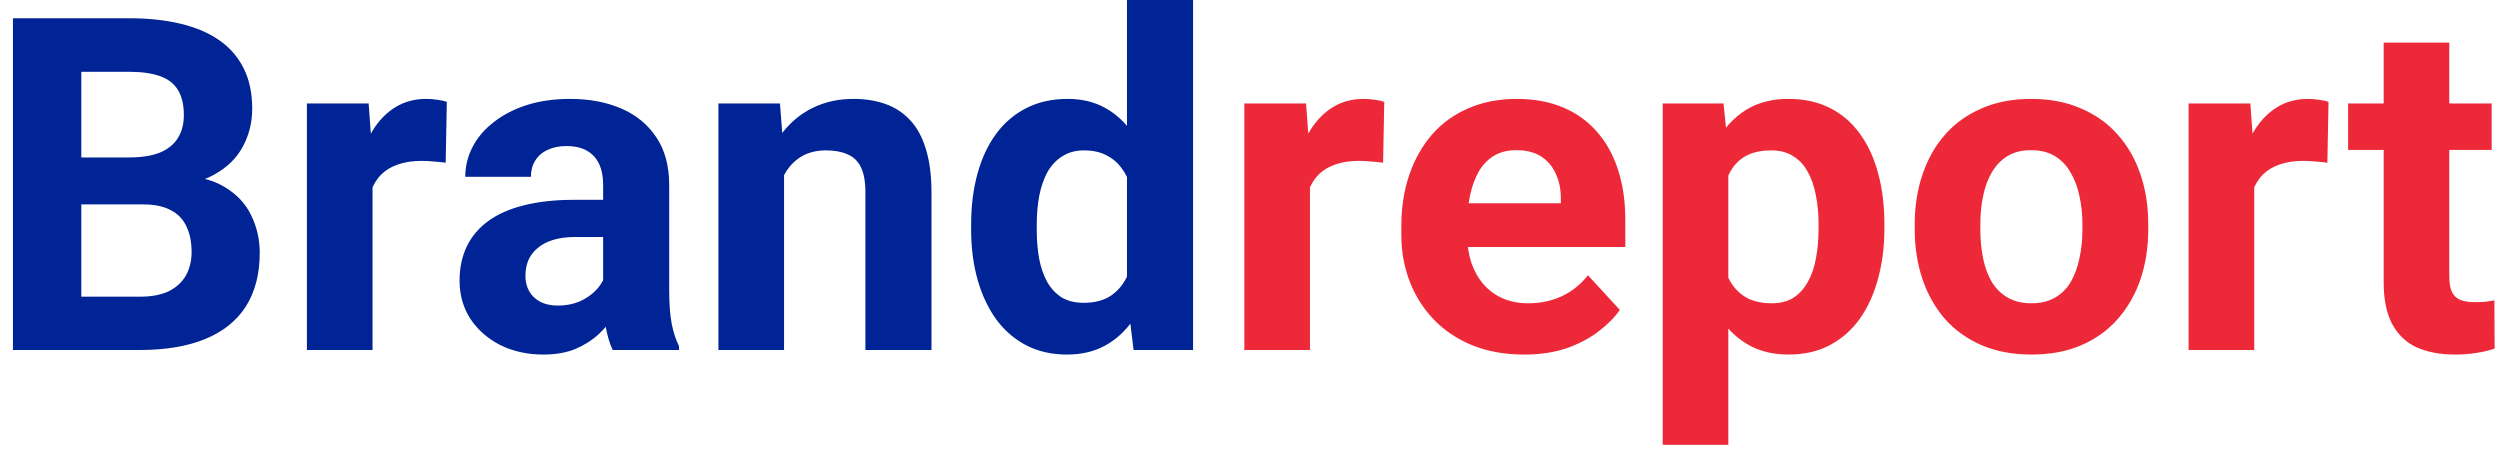
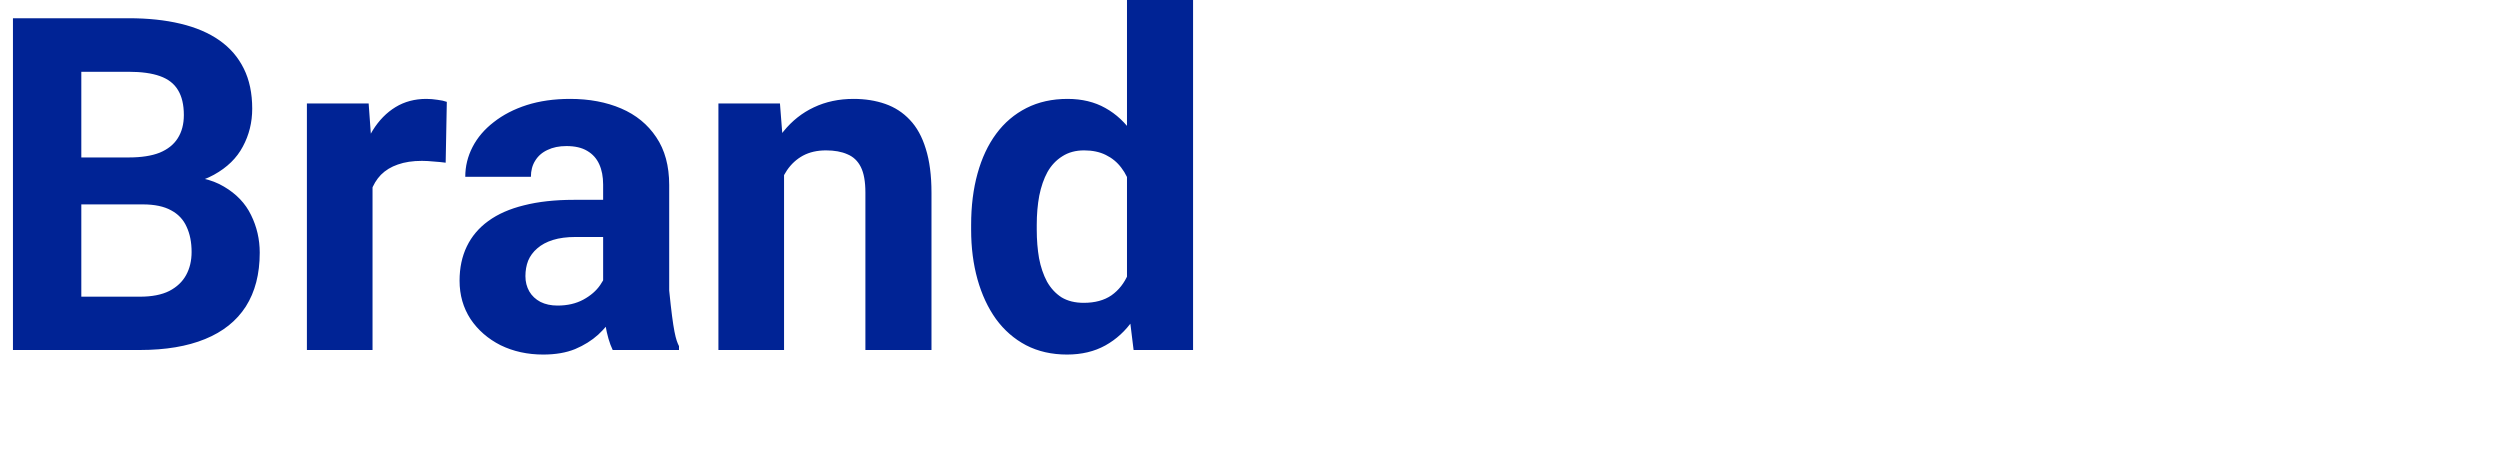
<svg xmlns="http://www.w3.org/2000/svg" width="150" height="27" viewBox="0 0 150 27" fill="none">
-   <path d="M8.57 12.264H3.457L3.43 9.447H7.723C8.479 9.447 9.099 9.352 9.582 9.16C10.065 8.96 10.425 8.673 10.662 8.299C10.908 7.916 11.031 7.451 11.031 6.904C11.031 6.285 10.913 5.783 10.676 5.4C10.448 5.018 10.088 4.74 9.596 4.566C9.113 4.393 8.488 4.307 7.723 4.307H4.879V21H0.777V1.094H7.723C8.88 1.094 9.915 1.203 10.826 1.422C11.747 1.641 12.526 1.973 13.164 2.42C13.802 2.867 14.29 3.432 14.627 4.115C14.964 4.79 15.133 5.592 15.133 6.521C15.133 7.342 14.946 8.098 14.572 8.791C14.208 9.484 13.629 10.049 12.836 10.486C12.052 10.924 11.027 11.165 9.76 11.211L8.57 12.264ZM8.393 21H2.336L3.936 17.801H8.393C9.113 17.801 9.701 17.687 10.156 17.459C10.612 17.222 10.949 16.903 11.168 16.502C11.387 16.101 11.496 15.641 11.496 15.121C11.496 14.538 11.396 14.032 11.195 13.604C11.004 13.175 10.694 12.847 10.266 12.619C9.837 12.382 9.272 12.264 8.57 12.264H4.619L4.646 9.447H9.568L10.512 10.555C11.724 10.537 12.699 10.751 13.438 11.197C14.185 11.635 14.727 12.204 15.065 12.906C15.411 13.608 15.584 14.36 15.584 15.162C15.584 16.438 15.306 17.514 14.75 18.389C14.194 19.255 13.378 19.906 12.303 20.344C11.236 20.781 9.933 21 8.393 21ZM22.352 9.434V21H18.414V6.207H22.119L22.352 9.434ZM26.809 6.111L26.74 9.762C26.549 9.734 26.316 9.712 26.043 9.693C25.779 9.666 25.537 9.652 25.318 9.652C24.762 9.652 24.279 9.725 23.869 9.871C23.468 10.008 23.131 10.213 22.857 10.486C22.593 10.76 22.393 11.092 22.256 11.484C22.128 11.876 22.055 12.323 22.037 12.824L21.244 12.578C21.244 11.621 21.34 10.742 21.531 9.939C21.723 9.128 22.001 8.422 22.365 7.82C22.739 7.219 23.195 6.754 23.732 6.426C24.27 6.098 24.885 5.934 25.578 5.934C25.797 5.934 26.02 5.952 26.248 5.988C26.476 6.016 26.663 6.057 26.809 6.111ZM36.188 17.664V11.074C36.188 10.6 36.11 10.195 35.955 9.857C35.8 9.511 35.559 9.242 35.23 9.051C34.911 8.859 34.497 8.764 33.986 8.764C33.549 8.764 33.171 8.841 32.852 8.996C32.533 9.142 32.286 9.356 32.113 9.639C31.94 9.912 31.854 10.236 31.854 10.609H27.916C27.916 9.98 28.062 9.383 28.354 8.818C28.645 8.253 29.069 7.757 29.625 7.328C30.181 6.891 30.842 6.549 31.607 6.303C32.382 6.057 33.248 5.934 34.205 5.934C35.353 5.934 36.374 6.125 37.268 6.508C38.161 6.891 38.863 7.465 39.373 8.23C39.893 8.996 40.152 9.953 40.152 11.102V17.432C40.152 18.243 40.203 18.908 40.303 19.428C40.403 19.938 40.549 20.385 40.74 20.768V21H36.762C36.57 20.599 36.425 20.098 36.324 19.496C36.233 18.885 36.188 18.275 36.188 17.664ZM36.707 11.99L36.734 14.219H34.533C34.014 14.219 33.562 14.278 33.18 14.396C32.797 14.515 32.482 14.684 32.236 14.902C31.99 15.112 31.808 15.358 31.689 15.641C31.58 15.923 31.525 16.233 31.525 16.57C31.525 16.908 31.603 17.213 31.758 17.486C31.913 17.751 32.136 17.96 32.428 18.115C32.719 18.261 33.061 18.334 33.453 18.334C34.046 18.334 34.56 18.215 34.998 17.979C35.435 17.741 35.773 17.45 36.01 17.104C36.256 16.757 36.383 16.429 36.393 16.119L37.432 17.787C37.286 18.161 37.085 18.548 36.83 18.949C36.584 19.35 36.27 19.729 35.887 20.084C35.504 20.43 35.044 20.717 34.506 20.945C33.968 21.164 33.33 21.273 32.592 21.273C31.653 21.273 30.801 21.087 30.035 20.713C29.279 20.33 28.677 19.806 28.23 19.141C27.793 18.466 27.574 17.701 27.574 16.844C27.574 16.069 27.72 15.381 28.012 14.779C28.303 14.178 28.732 13.672 29.297 13.262C29.871 12.842 30.587 12.528 31.443 12.318C32.3 12.1 33.294 11.99 34.424 11.99H36.707ZM47.043 9.365V21H43.105V6.207H46.797L47.043 9.365ZM46.469 13.084H45.402C45.402 11.99 45.544 11.006 45.826 10.131C46.109 9.247 46.505 8.495 47.016 7.875C47.526 7.246 48.132 6.768 48.834 6.439C49.545 6.102 50.338 5.934 51.213 5.934C51.906 5.934 52.539 6.034 53.113 6.234C53.688 6.435 54.18 6.754 54.59 7.191C55.009 7.629 55.328 8.208 55.547 8.928C55.775 9.648 55.889 10.527 55.889 11.566V21H51.924V11.553C51.924 10.896 51.833 10.386 51.65 10.021C51.468 9.657 51.199 9.402 50.844 9.256C50.497 9.101 50.069 9.023 49.559 9.023C49.03 9.023 48.57 9.128 48.178 9.338C47.795 9.548 47.476 9.839 47.221 10.213C46.975 10.578 46.788 11.006 46.66 11.498C46.533 11.99 46.469 12.519 46.469 13.084ZM67.619 17.773V0H71.584V21H68.016L67.619 17.773ZM58.268 13.781V13.494C58.268 12.364 58.395 11.338 58.65 10.418C58.906 9.488 59.279 8.691 59.772 8.025C60.264 7.36 60.87 6.845 61.59 6.48C62.31 6.116 63.13 5.934 64.051 5.934C64.917 5.934 65.673 6.116 66.32 6.48C66.977 6.845 67.533 7.365 67.988 8.039C68.453 8.704 68.827 9.493 69.109 10.404C69.392 11.307 69.597 12.296 69.725 13.371V14C69.597 15.03 69.392 15.987 69.109 16.871C68.827 17.755 68.453 18.53 67.988 19.195C67.533 19.852 66.977 20.362 66.32 20.727C65.664 21.091 64.898 21.273 64.023 21.273C63.103 21.273 62.283 21.087 61.562 20.713C60.852 20.339 60.25 19.815 59.758 19.141C59.275 18.466 58.906 17.673 58.65 16.762C58.395 15.85 58.268 14.857 58.268 13.781ZM62.205 13.494V13.781C62.205 14.392 62.251 14.962 62.342 15.49C62.442 16.019 62.602 16.488 62.82 16.898C63.048 17.299 63.34 17.614 63.695 17.842C64.06 18.061 64.502 18.17 65.022 18.17C65.696 18.17 66.252 18.02 66.689 17.719C67.127 17.409 67.46 16.985 67.688 16.447C67.924 15.909 68.061 15.29 68.098 14.588V12.797C68.07 12.223 67.988 11.708 67.852 11.252C67.724 10.787 67.533 10.391 67.277 10.062C67.031 9.734 66.721 9.479 66.348 9.297C65.983 9.115 65.55 9.023 65.049 9.023C64.538 9.023 64.101 9.142 63.736 9.379C63.372 9.607 63.075 9.921 62.848 10.322C62.629 10.723 62.465 11.197 62.355 11.744C62.255 12.282 62.205 12.865 62.205 13.494Z" fill="#002395" />
-   <path d="M78.598 9.434V21H74.66V6.207H78.365L78.598 9.434ZM83.055 6.111L82.986 9.762C82.795 9.734 82.562 9.712 82.289 9.693C82.025 9.666 81.783 9.652 81.564 9.652C81.008 9.652 80.525 9.725 80.115 9.871C79.714 10.008 79.377 10.213 79.103 10.486C78.839 10.76 78.639 11.092 78.502 11.484C78.374 11.876 78.301 12.323 78.283 12.824L77.49 12.578C77.49 11.621 77.586 10.742 77.777 9.939C77.969 9.128 78.247 8.422 78.611 7.82C78.985 7.219 79.441 6.754 79.978 6.426C80.516 6.098 81.132 5.934 81.824 5.934C82.043 5.934 82.266 5.952 82.494 5.988C82.722 6.016 82.909 6.057 83.055 6.111ZM91.449 21.273C90.301 21.273 89.271 21.091 88.359 20.727C87.448 20.353 86.673 19.838 86.035 19.182C85.406 18.525 84.923 17.764 84.586 16.898C84.249 16.023 84.08 15.094 84.08 14.109V13.562C84.08 12.441 84.24 11.416 84.559 10.486C84.878 9.557 85.333 8.75 85.926 8.066C86.527 7.383 87.257 6.859 88.113 6.494C88.97 6.12 89.936 5.934 91.012 5.934C92.06 5.934 92.99 6.107 93.801 6.453C94.612 6.799 95.291 7.292 95.838 7.93C96.394 8.568 96.813 9.333 97.096 10.227C97.378 11.111 97.519 12.095 97.519 13.18V14.82H85.762V12.195H93.65V11.895C93.65 11.348 93.55 10.86 93.35 10.432C93.158 9.994 92.867 9.648 92.475 9.393C92.083 9.137 91.581 9.01 90.971 9.01C90.451 9.01 90.005 9.124 89.631 9.352C89.257 9.579 88.952 9.898 88.715 10.309C88.487 10.719 88.314 11.202 88.195 11.758C88.086 12.305 88.031 12.906 88.031 13.562V14.109C88.031 14.702 88.113 15.249 88.277 15.75C88.451 16.251 88.692 16.684 89.002 17.049C89.321 17.413 89.704 17.696 90.15 17.896C90.606 18.097 91.121 18.197 91.695 18.197C92.406 18.197 93.067 18.061 93.678 17.787C94.297 17.505 94.831 17.081 95.277 16.516L97.191 18.594C96.882 19.04 96.458 19.469 95.92 19.879C95.391 20.289 94.753 20.626 94.006 20.891C93.258 21.146 92.406 21.273 91.449 21.273ZM103.699 9.051V26.688H99.762V6.207H103.412L103.699 9.051ZM113.064 13.44V13.727C113.064 14.802 112.937 15.8 112.682 16.721C112.436 17.641 112.071 18.443 111.588 19.127C111.105 19.801 110.503 20.33 109.783 20.713C109.072 21.087 108.252 21.273 107.322 21.273C106.42 21.273 105.636 21.091 104.971 20.727C104.305 20.362 103.745 19.852 103.289 19.195C102.842 18.53 102.482 17.76 102.209 16.885C101.936 16.01 101.726 15.071 101.58 14.068V13.316C101.726 12.241 101.936 11.257 102.209 10.363C102.482 9.461 102.842 8.682 103.289 8.025C103.745 7.36 104.301 6.845 104.957 6.48C105.622 6.116 106.402 5.934 107.295 5.934C108.234 5.934 109.059 6.111 109.77 6.467C110.49 6.822 111.091 7.333 111.574 7.998C112.066 8.663 112.436 9.456 112.682 10.377C112.937 11.297 113.064 12.318 113.064 13.44ZM109.113 13.727V13.44C109.113 12.81 109.059 12.232 108.949 11.703C108.849 11.165 108.685 10.696 108.457 10.295C108.238 9.894 107.947 9.584 107.582 9.365C107.227 9.137 106.794 9.023 106.283 9.023C105.745 9.023 105.285 9.11 104.902 9.283C104.529 9.456 104.223 9.707 103.986 10.035C103.749 10.363 103.572 10.755 103.453 11.211C103.335 11.667 103.262 12.182 103.234 12.756V14.656C103.28 15.331 103.408 15.937 103.617 16.475C103.827 17.003 104.15 17.422 104.588 17.732C105.025 18.042 105.6 18.197 106.311 18.197C106.83 18.197 107.268 18.083 107.623 17.855C107.979 17.619 108.266 17.295 108.484 16.885C108.712 16.475 108.872 16.001 108.963 15.463C109.063 14.925 109.113 14.346 109.113 13.727ZM114.883 13.754V13.467C114.883 12.382 115.038 11.384 115.348 10.473C115.658 9.552 116.109 8.755 116.701 8.08C117.294 7.406 118.023 6.882 118.889 6.508C119.755 6.125 120.748 5.934 121.869 5.934C122.99 5.934 123.988 6.125 124.863 6.508C125.738 6.882 126.472 7.406 127.064 8.08C127.666 8.755 128.122 9.552 128.432 10.473C128.742 11.384 128.896 12.382 128.896 13.467V13.754C128.896 14.829 128.742 15.828 128.432 16.748C128.122 17.66 127.666 18.457 127.064 19.141C126.472 19.815 125.743 20.339 124.877 20.713C124.011 21.087 123.018 21.273 121.896 21.273C120.775 21.273 119.777 21.087 118.902 20.713C118.036 20.339 117.303 19.815 116.701 19.141C116.109 18.457 115.658 17.66 115.348 16.748C115.038 15.828 114.883 14.829 114.883 13.754ZM118.82 13.467V13.754C118.82 14.374 118.875 14.953 118.984 15.49C119.094 16.028 119.267 16.502 119.504 16.912C119.75 17.313 120.069 17.628 120.461 17.855C120.853 18.083 121.331 18.197 121.896 18.197C122.443 18.197 122.913 18.083 123.305 17.855C123.697 17.628 124.011 17.313 124.248 16.912C124.485 16.502 124.658 16.028 124.768 15.49C124.886 14.953 124.945 14.374 124.945 13.754V13.467C124.945 12.865 124.886 12.3 124.768 11.771C124.658 11.234 124.48 10.76 124.234 10.35C123.997 9.93 123.683 9.602 123.291 9.365C122.899 9.128 122.425 9.01 121.869 9.01C121.313 9.01 120.839 9.128 120.447 9.365C120.064 9.602 119.75 9.93 119.504 10.35C119.267 10.76 119.094 11.234 118.984 11.771C118.875 12.3 118.82 12.865 118.82 13.467ZM135.254 9.434V21H131.316V6.207H135.021L135.254 9.434ZM139.711 6.111L139.643 9.762C139.451 9.734 139.219 9.712 138.945 9.693C138.681 9.666 138.439 9.652 138.221 9.652C137.665 9.652 137.182 9.725 136.771 9.871C136.37 10.008 136.033 10.213 135.76 10.486C135.495 10.76 135.295 11.092 135.158 11.484C135.031 11.876 134.958 12.323 134.939 12.824L134.146 12.578C134.146 11.621 134.242 10.742 134.434 9.939C134.625 9.128 134.903 8.422 135.268 7.82C135.641 7.219 136.097 6.754 136.635 6.426C137.173 6.098 137.788 5.934 138.48 5.934C138.699 5.934 138.923 5.952 139.15 5.988C139.378 6.016 139.565 6.057 139.711 6.111ZM149.5 6.207V8.996H140.887V6.207H149.5ZM143.02 2.557H146.957V16.543C146.957 16.971 147.012 17.299 147.121 17.527C147.24 17.755 147.413 17.915 147.641 18.006C147.868 18.088 148.156 18.129 148.502 18.129C148.748 18.129 148.967 18.12 149.158 18.102C149.359 18.074 149.527 18.047 149.664 18.02L149.678 20.918C149.34 21.027 148.976 21.114 148.584 21.178C148.192 21.241 147.759 21.273 147.285 21.273C146.419 21.273 145.663 21.132 145.016 20.85C144.378 20.558 143.885 20.093 143.539 19.455C143.193 18.817 143.02 17.979 143.02 16.939V2.557Z" fill="#ED2939" />
+   <path d="M8.57 12.264H3.457L3.43 9.447H7.723C8.479 9.447 9.099 9.352 9.582 9.16C10.065 8.96 10.425 8.673 10.662 8.299C10.908 7.916 11.031 7.451 11.031 6.904C11.031 6.285 10.913 5.783 10.676 5.4C10.448 5.018 10.088 4.74 9.596 4.566C9.113 4.393 8.488 4.307 7.723 4.307H4.879V21H0.777V1.094H7.723C8.88 1.094 9.915 1.203 10.826 1.422C11.747 1.641 12.526 1.973 13.164 2.42C13.802 2.867 14.29 3.432 14.627 4.115C14.964 4.79 15.133 5.592 15.133 6.521C15.133 7.342 14.946 8.098 14.572 8.791C14.208 9.484 13.629 10.049 12.836 10.486C12.052 10.924 11.027 11.165 9.76 11.211L8.57 12.264ZM8.393 21H2.336L3.936 17.801H8.393C9.113 17.801 9.701 17.687 10.156 17.459C10.612 17.222 10.949 16.903 11.168 16.502C11.387 16.101 11.496 15.641 11.496 15.121C11.496 14.538 11.396 14.032 11.195 13.604C11.004 13.175 10.694 12.847 10.266 12.619C9.837 12.382 9.272 12.264 8.57 12.264H4.619L4.646 9.447H9.568L10.512 10.555C11.724 10.537 12.699 10.751 13.438 11.197C14.185 11.635 14.727 12.204 15.065 12.906C15.411 13.608 15.584 14.36 15.584 15.162C15.584 16.438 15.306 17.514 14.75 18.389C14.194 19.255 13.378 19.906 12.303 20.344C11.236 20.781 9.933 21 8.393 21ZM22.352 9.434V21H18.414V6.207H22.119L22.352 9.434ZM26.809 6.111L26.74 9.762C26.549 9.734 26.316 9.712 26.043 9.693C25.779 9.666 25.537 9.652 25.318 9.652C24.762 9.652 24.279 9.725 23.869 9.871C23.468 10.008 23.131 10.213 22.857 10.486C22.593 10.76 22.393 11.092 22.256 11.484C22.128 11.876 22.055 12.323 22.037 12.824L21.244 12.578C21.244 11.621 21.34 10.742 21.531 9.939C21.723 9.128 22.001 8.422 22.365 7.82C22.739 7.219 23.195 6.754 23.732 6.426C24.27 6.098 24.885 5.934 25.578 5.934C25.797 5.934 26.02 5.952 26.248 5.988C26.476 6.016 26.663 6.057 26.809 6.111ZM36.188 17.664V11.074C36.188 10.6 36.11 10.195 35.955 9.857C35.8 9.511 35.559 9.242 35.23 9.051C34.911 8.859 34.497 8.764 33.986 8.764C33.549 8.764 33.171 8.841 32.852 8.996C32.533 9.142 32.286 9.356 32.113 9.639C31.94 9.912 31.854 10.236 31.854 10.609H27.916C27.916 9.98 28.062 9.383 28.354 8.818C28.645 8.253 29.069 7.757 29.625 7.328C30.181 6.891 30.842 6.549 31.607 6.303C32.382 6.057 33.248 5.934 34.205 5.934C35.353 5.934 36.374 6.125 37.268 6.508C38.161 6.891 38.863 7.465 39.373 8.23C39.893 8.996 40.152 9.953 40.152 11.102V17.432C40.403 19.938 40.549 20.385 40.74 20.768V21H36.762C36.57 20.599 36.425 20.098 36.324 19.496C36.233 18.885 36.188 18.275 36.188 17.664ZM36.707 11.99L36.734 14.219H34.533C34.014 14.219 33.562 14.278 33.18 14.396C32.797 14.515 32.482 14.684 32.236 14.902C31.99 15.112 31.808 15.358 31.689 15.641C31.58 15.923 31.525 16.233 31.525 16.57C31.525 16.908 31.603 17.213 31.758 17.486C31.913 17.751 32.136 17.96 32.428 18.115C32.719 18.261 33.061 18.334 33.453 18.334C34.046 18.334 34.56 18.215 34.998 17.979C35.435 17.741 35.773 17.45 36.01 17.104C36.256 16.757 36.383 16.429 36.393 16.119L37.432 17.787C37.286 18.161 37.085 18.548 36.83 18.949C36.584 19.35 36.27 19.729 35.887 20.084C35.504 20.43 35.044 20.717 34.506 20.945C33.968 21.164 33.33 21.273 32.592 21.273C31.653 21.273 30.801 21.087 30.035 20.713C29.279 20.33 28.677 19.806 28.23 19.141C27.793 18.466 27.574 17.701 27.574 16.844C27.574 16.069 27.72 15.381 28.012 14.779C28.303 14.178 28.732 13.672 29.297 13.262C29.871 12.842 30.587 12.528 31.443 12.318C32.3 12.1 33.294 11.99 34.424 11.99H36.707ZM47.043 9.365V21H43.105V6.207H46.797L47.043 9.365ZM46.469 13.084H45.402C45.402 11.99 45.544 11.006 45.826 10.131C46.109 9.247 46.505 8.495 47.016 7.875C47.526 7.246 48.132 6.768 48.834 6.439C49.545 6.102 50.338 5.934 51.213 5.934C51.906 5.934 52.539 6.034 53.113 6.234C53.688 6.435 54.18 6.754 54.59 7.191C55.009 7.629 55.328 8.208 55.547 8.928C55.775 9.648 55.889 10.527 55.889 11.566V21H51.924V11.553C51.924 10.896 51.833 10.386 51.65 10.021C51.468 9.657 51.199 9.402 50.844 9.256C50.497 9.101 50.069 9.023 49.559 9.023C49.03 9.023 48.57 9.128 48.178 9.338C47.795 9.548 47.476 9.839 47.221 10.213C46.975 10.578 46.788 11.006 46.66 11.498C46.533 11.99 46.469 12.519 46.469 13.084ZM67.619 17.773V0H71.584V21H68.016L67.619 17.773ZM58.268 13.781V13.494C58.268 12.364 58.395 11.338 58.65 10.418C58.906 9.488 59.279 8.691 59.772 8.025C60.264 7.36 60.87 6.845 61.59 6.48C62.31 6.116 63.13 5.934 64.051 5.934C64.917 5.934 65.673 6.116 66.32 6.48C66.977 6.845 67.533 7.365 67.988 8.039C68.453 8.704 68.827 9.493 69.109 10.404C69.392 11.307 69.597 12.296 69.725 13.371V14C69.597 15.03 69.392 15.987 69.109 16.871C68.827 17.755 68.453 18.53 67.988 19.195C67.533 19.852 66.977 20.362 66.32 20.727C65.664 21.091 64.898 21.273 64.023 21.273C63.103 21.273 62.283 21.087 61.562 20.713C60.852 20.339 60.25 19.815 59.758 19.141C59.275 18.466 58.906 17.673 58.65 16.762C58.395 15.85 58.268 14.857 58.268 13.781ZM62.205 13.494V13.781C62.205 14.392 62.251 14.962 62.342 15.49C62.442 16.019 62.602 16.488 62.82 16.898C63.048 17.299 63.34 17.614 63.695 17.842C64.06 18.061 64.502 18.17 65.022 18.17C65.696 18.17 66.252 18.02 66.689 17.719C67.127 17.409 67.46 16.985 67.688 16.447C67.924 15.909 68.061 15.29 68.098 14.588V12.797C68.07 12.223 67.988 11.708 67.852 11.252C67.724 10.787 67.533 10.391 67.277 10.062C67.031 9.734 66.721 9.479 66.348 9.297C65.983 9.115 65.55 9.023 65.049 9.023C64.538 9.023 64.101 9.142 63.736 9.379C63.372 9.607 63.075 9.921 62.848 10.322C62.629 10.723 62.465 11.197 62.355 11.744C62.255 12.282 62.205 12.865 62.205 13.494Z" fill="#002395" />
</svg>